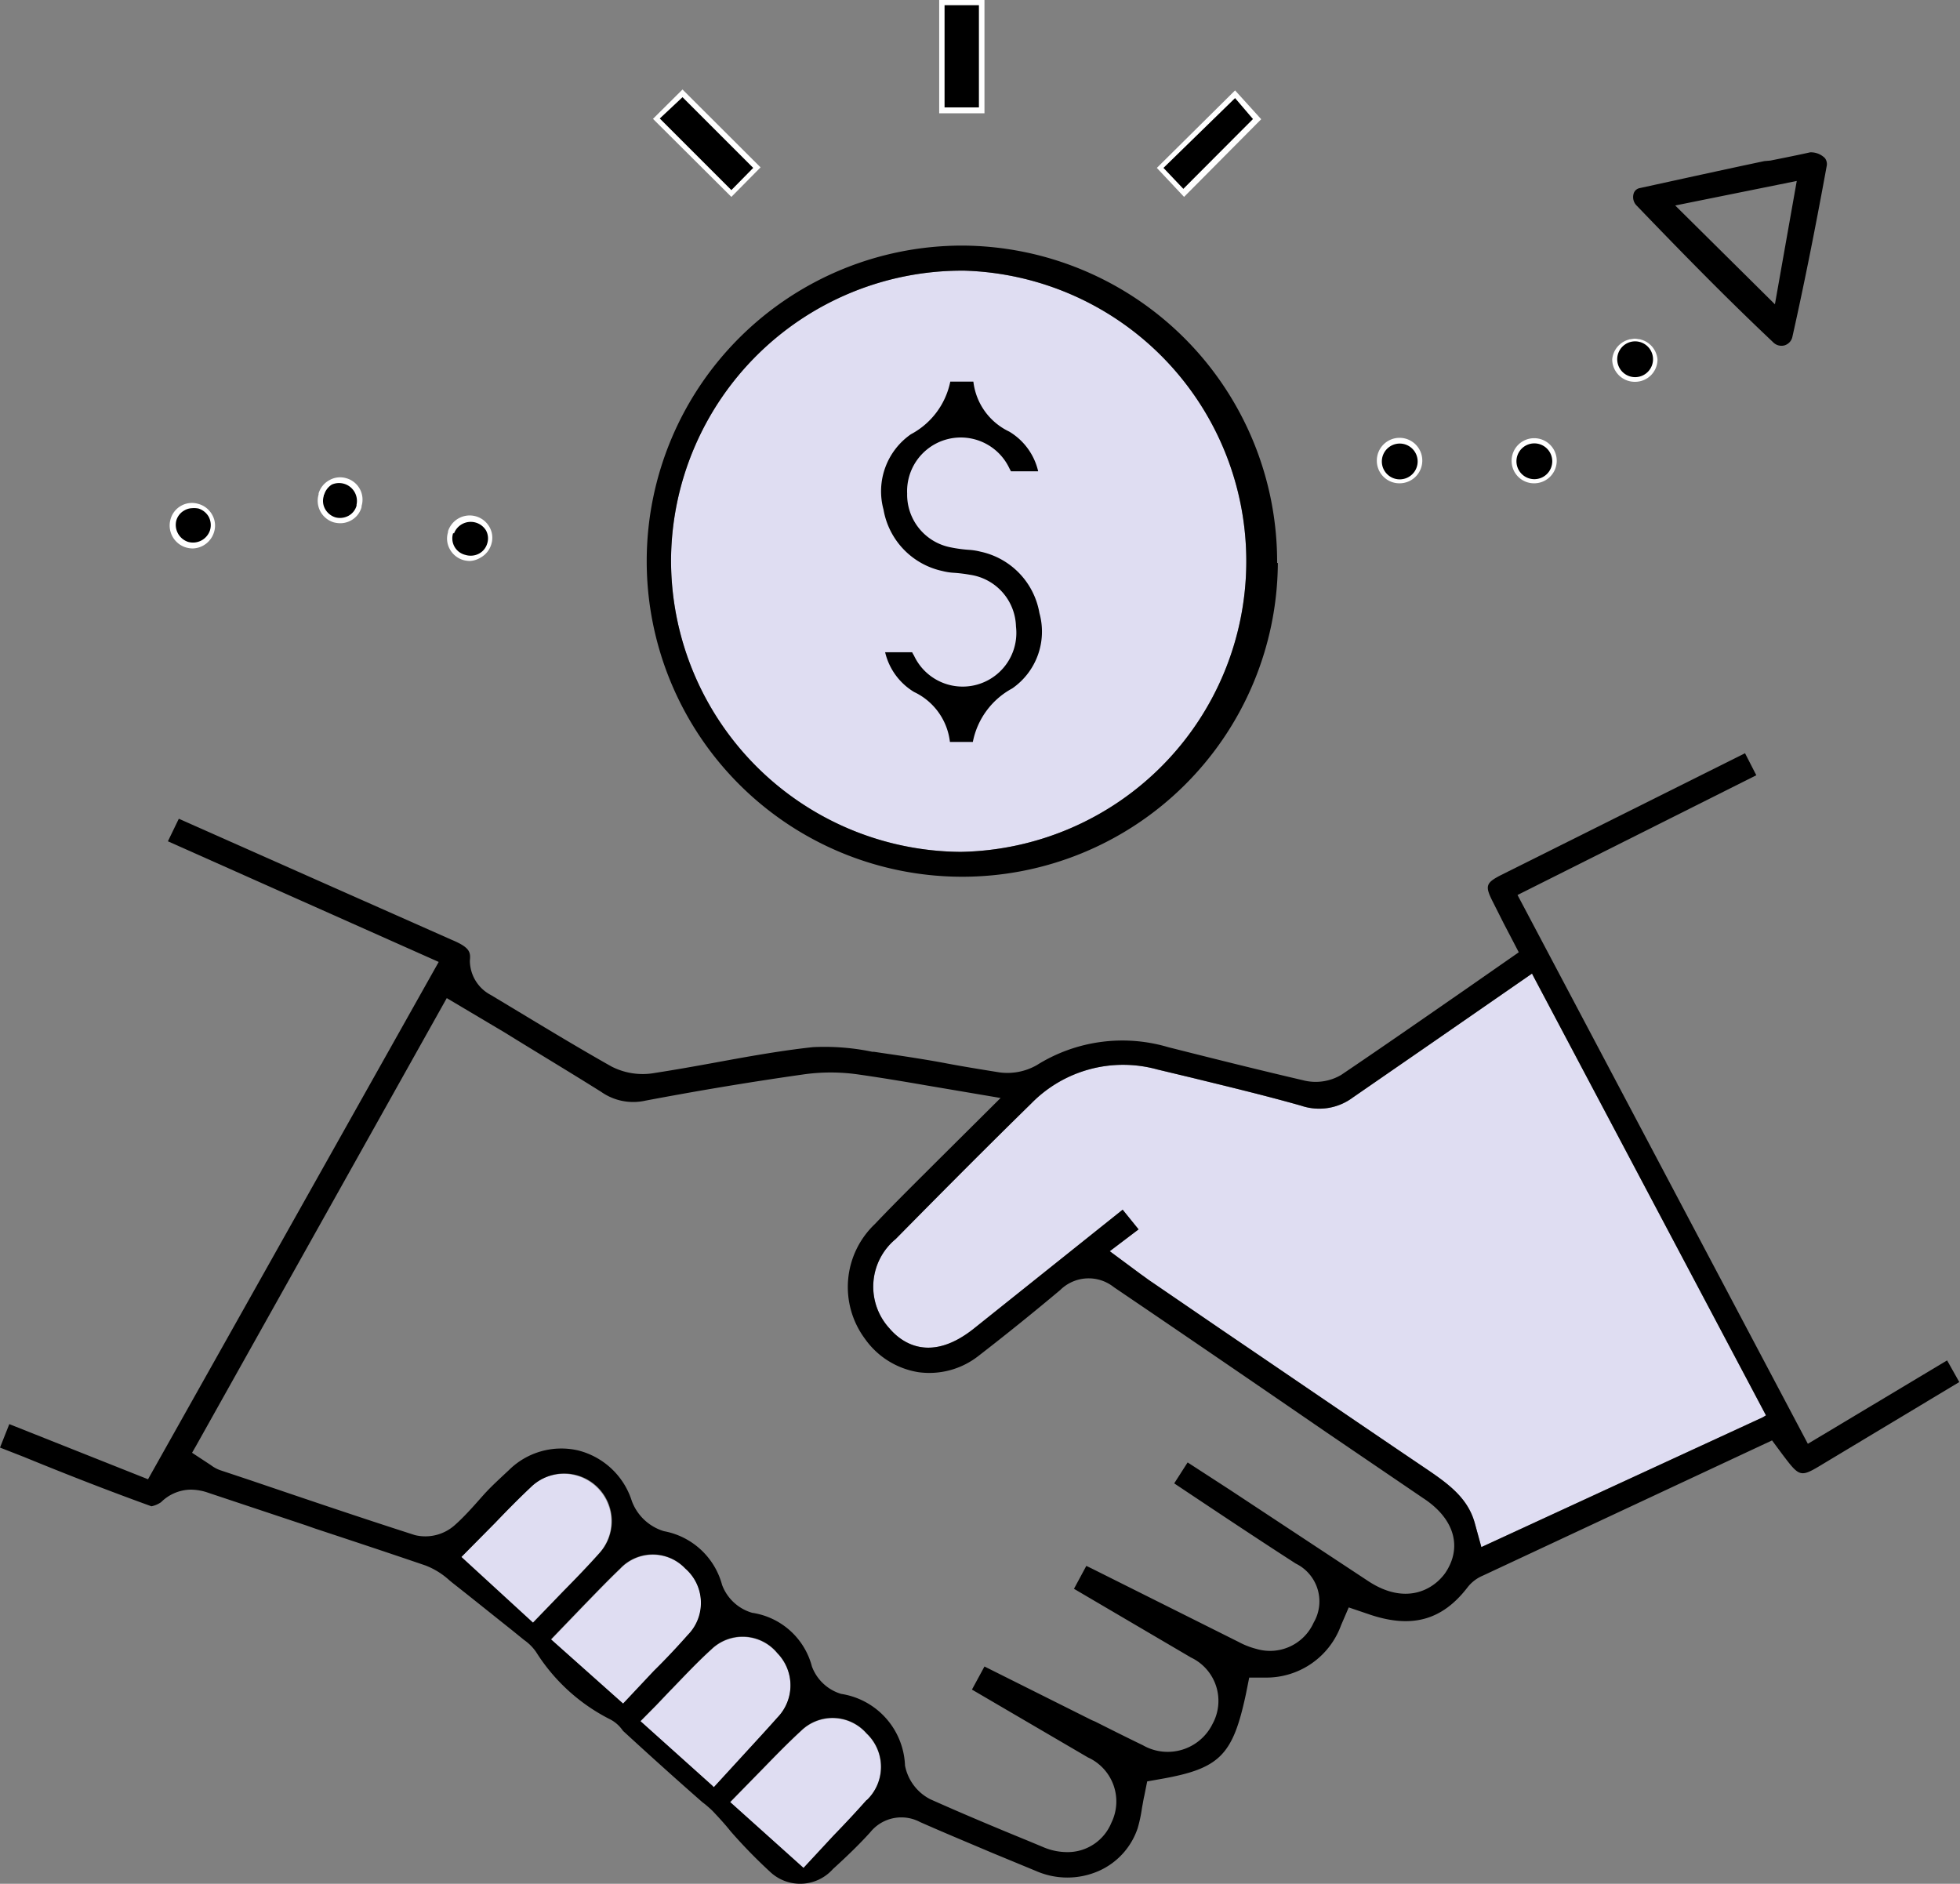
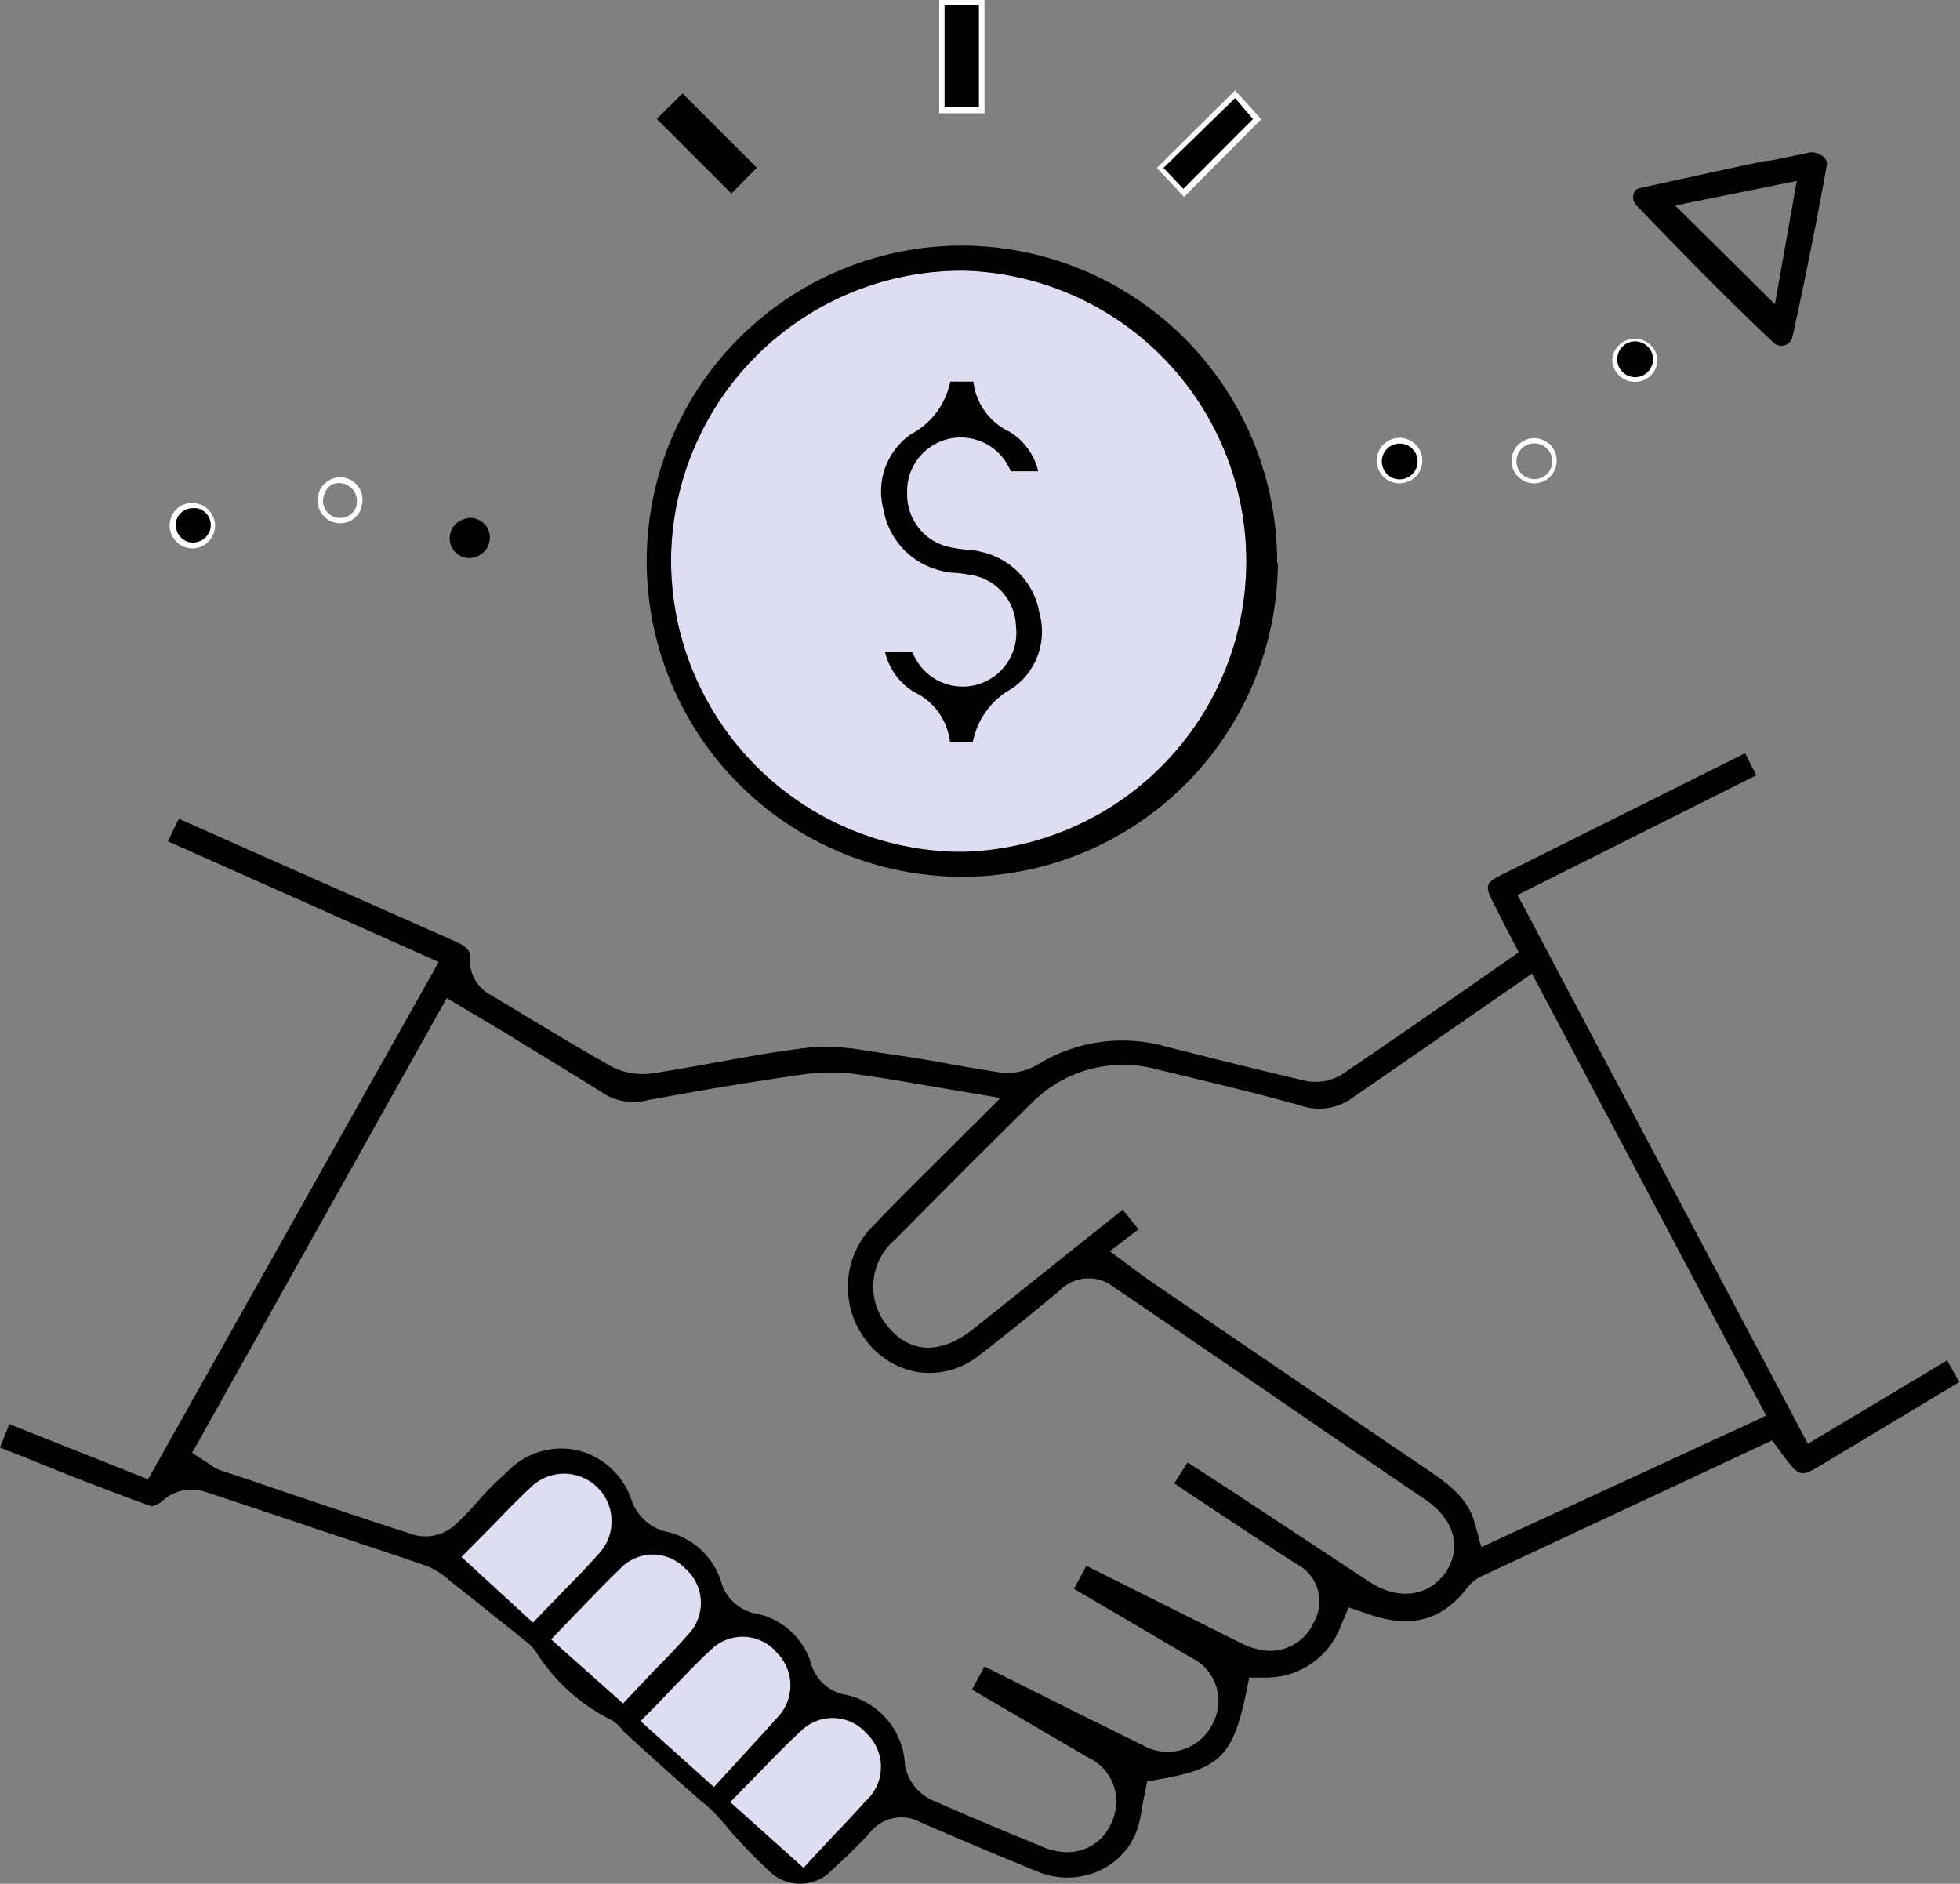
<svg xmlns="http://www.w3.org/2000/svg" viewBox="0 0 109.5 105.24">
  <rect x="0" y="0" width="109.5" height="105.24" fill="#808080" stroke="none" />
  <defs>
    <style>.cls-1{fill:#dfddf2;}.cls-2{fill:#fff;}</style>
  </defs>
  <g id="圖層_2" data-name="圖層 2">
    <g id="圖層_2-2" data-name="圖層 2">
-       <path class="cls-1" d="M98.48,79.18,82.76,86.43l-.37-1.35c-.41-1.47-1.58-2.26-2.93-3.17l-.34-.23c-3.52-2.38-7-4.76-10.87-7.39l-3.89-2.66c-.2-.13-.39-.28-.62-.44L62,69.9l1.61-1.22-.89-1.1-8.31,6.64c-2.41,1.92-4,.83-4.71,0a3.45,3.45,0,0,1,.34-5c2.8-2.84,5.16-5.21,7.57-7.57a7.18,7.18,0,0,1,7.06-1.9l1.88.45c2,.49,4.13,1,6.14,1.57a3.14,3.14,0,0,0,2.88-.45l4.56-3.15,5.46-3.78.07.14,13,24.54Z" />
      <path class="cls-1" d="M29.75,90.67l-4-3.67,1.89-1.91c.67-.7,1.31-1.35,2-2a2.66,2.66,0,0,1,3.81,3.71c-.66.74-1.34,1.44-2,2.11Z" />
      <path class="cls-1" d="M30.79,91.6l1.8-1.87c.67-.69,1.36-1.41,2.07-2.09a2.5,2.5,0,0,1,3.63,0,2.55,2.55,0,0,1,.14,3.72c-.61.69-1.23,1.35-1.89,2l-1.72,1.83Z" />
      <path class="cls-1" d="M39.78,99.76l-4-3.59.87-.88.81-.85.09-.09c.76-.79,1.45-1.52,2.21-2.21a2.51,2.51,0,0,1,3.67.23,2.58,2.58,0,0,1,0,3.6c-.61.69-1.25,1.38-1.9,2.09l-1.65,1.8Z" />
      <path class="cls-1" d="M48.42,100.57c-.61.69-1.23,1.35-1.86,2l-1.67,1.8-.1-.09-4-3.59,1.83-1.87c.69-.71,1.4-1.44,2.14-2.12a2.52,2.52,0,0,1,3.65.15A2.57,2.57,0,0,1,48.42,100.57Z" />
      <path class="cls-1" d="M53.69,47.59h-.06A16.29,16.29,0,0,1,37.49,31.17,16.26,16.26,0,0,1,53.76,15.12h.11a16.24,16.24,0,0,1-.18,32.47Z" />
      <path d="M108.78,76,101,80.66,84.78,50l13.34-6.69-.63-1.23-7.23,3.61-6.39,3.19c-.86.44-.92.61-.48,1.48L84,51.57l.85,1.63-3,2.09c-2.37,1.64-4.61,3.2-6.92,4.76a2.81,2.81,0,0,1-2.13.3c-2.62-.61-5.28-1.28-7.54-1.85a9,9,0,0,0-7.33,1,3.31,3.31,0,0,1-2.09.41c-1-.16-2.11-.34-3-.51s-2.1-.36-3.2-.52l-.81-.12-.09,0a13.1,13.1,0,0,0-3.33-.26c-1.84.2-3.7.54-5.5.87h0c-1.09.2-2.22.4-3.32.57a3.81,3.81,0,0,1-2.43-.36c-2.36-1.33-4.79-2.83-6.75-4a2.18,2.18,0,0,1-1.16-1.91c.05-.48,0-.74-1-1.16l-8.66-3.84-6.6-2.93L9.38,47l15.13,6.74-.08.14L8.27,82.64.52,79.56,0,80.87l1.33.52c2.44,1,4.75,1.9,7.13,2.76A1.46,1.46,0,0,0,9,83.92a2.4,2.4,0,0,1,1.65-.7,3,3,0,0,1,1,.18l5.46,1.82.51.18c2.06.68,4.11,1.36,6.16,2.06a4.25,4.25,0,0,1,1.31.81l.18.15c1.11.87,2.21,1.76,3.32,2.64l.69.56a2.66,2.66,0,0,1,.67.67,10.44,10.44,0,0,0,4.15,3.77,1.92,1.92,0,0,1,.7.63c1.5,1.38,3,2.73,4.45,4l0,0,.12.09c.18.15.32.27.45.4.35.37.7.75,1,1.13A29,29,0,0,0,43,104.55a2.45,2.45,0,0,0,3.53-.13c.89-.81,1.54-1.45,2.09-2.06a2.23,2.23,0,0,1,2.78-.57c1.22.54,2.49,1.07,3.6,1.54l.45.19,2.42,1a4.36,4.36,0,0,0,3.52,0,4,4,0,0,0,2.17-2.39A8,8,0,0,0,63.8,101c.05-.26.08-.47.13-.68l.16-.8.79-.14c3.28-.58,4-1.33,4.73-4.76h0l.18-.9.91,0a4.44,4.44,0,0,0,4.22-2.92l.43-1,1.06.36c2.43.85,4.16.38,5.6-1.51a2.12,2.12,0,0,1,.82-.62L99,80.47l.57.77c1,1.32,1,1.32,2.35.5l7.54-4.53Zm-79,14.65-4-3.67,1.89-1.91c.67-.7,1.31-1.35,2-2a2.66,2.66,0,0,1,3.81,3.71c-.66.74-1.34,1.44-2,2.11Zm1,.93,1.8-1.87c.67-.69,1.36-1.41,2.07-2.09a2.5,2.5,0,0,1,3.63,0,2.55,2.55,0,0,1,.14,3.72c-.61.69-1.23,1.35-1.89,2l-1.72,1.83Zm9,8.16-4-3.59.87-.88.81-.85.09-.09c.76-.79,1.45-1.52,2.21-2.21a2.51,2.51,0,0,1,3.67.23,2.58,2.58,0,0,1,0,3.6c-.61.69-1.25,1.38-1.9,2.09l-1.65,1.8Zm8.64.81c-.61.69-1.23,1.35-1.86,2l-1.67,1.8-.1-.09-4-3.59,1.83-1.87c.69-.71,1.4-1.44,2.14-2.12a2.52,2.52,0,0,1,3.65.15A2.57,2.57,0,0,1,48.42,100.57ZM80.74,87.88l0,0c-.72,1-2.28,1.78-4.3.45l-7.73-5.1L66.35,81.7l-.75,1.17,1.29.86c1.8,1.2,3.67,2.44,5.5,3.62a2.35,2.35,0,0,1,1,3.3,2.67,2.67,0,0,1-3.19,1.47,4.36,4.36,0,0,1-1-.39L61,87.63l-.31-.15L60,88.76l6.54,3.84a2.68,2.68,0,0,1,1.2,3.71,2.79,2.79,0,0,1-3.89,1.19c-.89-.43-1.79-.88-2.66-1.32L61,96.1l-6-3-.7,1.29,6.48,3.79a2.7,2.7,0,0,1,1.31,3.65,2.64,2.64,0,0,1-2.48,1.64,3.42,3.42,0,0,1-1.33-.28l-.84-.35c-1.81-.74-3.67-1.52-5.46-2.32a2.68,2.68,0,0,1-1.42-1.89,4.21,4.21,0,0,0-3.57-4,2.51,2.51,0,0,1-1.63-1.53,4.07,4.07,0,0,0-3.34-3,2.55,2.55,0,0,1-1.68-1.56,4.14,4.14,0,0,0-3.25-3,2.76,2.76,0,0,1-1.79-1.68,4.23,4.23,0,0,0-3-2.83,4.16,4.16,0,0,0-3.87,1.1c-.48.45-1,.92-1.42,1.39S26,84.68,25.41,85.2a2.47,2.47,0,0,1-2.23.56C20,84.74,16.8,83.65,14,82.7l-1.71-.57a1.93,1.93,0,0,1-.51-.28l-1.05-.69.23-.4,14-25,3.25,1.93C30,58.8,31.79,59.87,33.59,61a3.11,3.11,0,0,0,2.46.49c2.65-.5,5.55-1,8.86-1.47a10.84,10.84,0,0,1,3,0c1.27.18,2.53.39,3.86.62l4.13.7-3.4,3.38C51.22,66,50,67.2,48.88,68.38a4.85,4.85,0,0,0-.56,6.41,4.53,4.53,0,0,0,3,1.87,4.45,4.45,0,0,0,3.37-.93c1.59-1.23,3.11-2.46,4.54-3.66a2.26,2.26,0,0,1,3-.16c4,2.71,8,5.45,11.86,8.1l5.41,3.68C81.27,84.84,81.71,86.45,80.74,87.88Zm17.74-8.7L82.76,86.43l-.37-1.35c-.41-1.47-1.58-2.26-2.93-3.17l-.34-.23c-3.52-2.38-7-4.76-10.87-7.39l-3.89-2.66c-.2-.13-.39-.28-.62-.44L62,69.9l1.61-1.22-.89-1.1-8.31,6.64c-2.41,1.92-4,.83-4.71,0a3.45,3.45,0,0,1,.34-5c2.8-2.84,5.16-5.21,7.57-7.57a7.18,7.18,0,0,1,7.06-1.9l1.88.45c2,.49,4.13,1,6.14,1.57a3.14,3.14,0,0,0,2.88-.45l4.56-3.15,5.46-3.78.07.14,13,24.54Z" />
      <path d="M71.35,31.45A17.67,17.67,0,0,0,53.79,13.72h0a17.63,17.63,0,1,0,17.6,17.73ZM53.69,47.59h-.06A16.29,16.29,0,0,1,37.49,31.17,16.26,16.26,0,0,1,53.76,15.12h.11a16.24,16.24,0,0,1-.18,32.47Z" />
      <path d="M91.6,10.51a.44.44,0,0,0-.34.33.67.67,0,0,0,.18.65c2.49,2.59,5,5.16,7.61,7.62a.65.65,0,0,0,.66.18.64.64,0,0,0,.43-.49c.62-2.77,1.23-5.79,1.91-9.51a.55.55,0,0,0-.1-.46,1.11,1.11,0,0,0-.82-.32c-.67.15-1.42.3-2.22.46l0-.15,0,.15L98.57,9C96.29,9.48,93.94,10,91.6,10.51Zm8.78-.4L99.16,17l-5.57-5.52Z" />
      <polygon points="70.22 6.65 68.95 5.27 64.83 9.38 66.15 10.76 70.22 6.65" />
      <path class="cls-2" d="M66.15,11,64.63,9.38,69,5.05l1.46,1.61ZM65,9.38l1.11,1.17L70,6.65,69,5.48Z" />
      <rect x="52.62" y="0.15" width="2.22" height="6.04" />
      <path class="cls-2" d="M55,6.33H52.47V0H55ZM52.77,6h1.92V.29H52.77Z" />
      <polygon points="38.13 5.22 36.69 6.64 40.86 10.81 42.28 9.37 38.13 5.22" />
-       <path class="cls-2" d="M40.86,11,36.48,6.64,38.13,5l4.36,4.35Zm-4-4.38,4,4,1.22-1.24L38.13,5.43Z" />
      <rect x="90.22" y="18.93" width="2.24" height="2.26" rx="1.1" />
      <path class="cls-2" d="M91.35,21.33a1.26,1.26,0,0,1-1.28-1.25v0a1.27,1.27,0,0,1,2.53,0v0A1.25,1.25,0,0,1,91.35,21.33Zm0-2.26a1,1,0,0,0-1,1v0a1,1,0,0,0,2,0v0A1,1,0,0,0,91.35,19.07Z" />
      <rect x="77.06" y="24.59" width="2.24" height="2.22" rx="1.1" />
      <path class="cls-2" d="M78.2,27a1.26,1.26,0,0,1-1.28-1.25v0A1.27,1.27,0,1,1,78.2,27Zm0-2.22a1,1,0,0,0-1,1v0a1,1,0,1,0,1-1Z" />
-       <rect x="84.59" y="24.57" width="2.23" height="2.24" rx="1.1" />
      <path class="cls-2" d="M85.72,27a1.25,1.25,0,0,1-1.27-1.25v0A1.26,1.26,0,1,1,85.72,27Zm0-2.23a1,1,0,0,0-1,1v0a1,1,0,1,0,1-1Z" />
-       <rect x="17.89" y="26.84" width="2.27" height="2.21" rx="1.1" transform="translate(-13.18 38.24) rotate(-73.49)" />
      <path class="cls-2" d="M19,29.23a1.49,1.49,0,0,1-.36-.05,1.26,1.26,0,0,1-.84-1.56v-.06a1.25,1.25,0,0,1,.61-.74,1.21,1.21,0,0,1,.95-.1,1.24,1.24,0,0,1,.84,1.55l0,.06a1.21,1.21,0,0,1-.6.75A1.23,1.23,0,0,1,19,29.23Zm-.91-1.59v.06a.93.93,0,0,0,.07.73,1,1,0,0,0,.57.47,1,1,0,0,0,.73-.08.93.93,0,0,0,.46-.57l0-.06a1,1,0,0,0-1.38-1.12A1,1,0,0,0,18.11,27.64Z" />
      <rect x="25.12" y="28.95" width="2.26" height="2.23" rx="1.1" transform="translate(-10.04 46.68) rotate(-73.49)" />
-       <path class="cls-2" d="M26.25,31.34a1.49,1.49,0,0,1-.36-.05,1.26,1.26,0,0,1-.76-.61,1.21,1.21,0,0,1-.1-.95v-.05a1.27,1.27,0,0,1,2.32-.23,1.21,1.21,0,0,1,.1.95v0a1.26,1.26,0,0,1-.6.75A1.27,1.27,0,0,1,26.25,31.34Zm-.93-1.57v0A.95.95,0,0,0,26,31a1,1,0,0,0,.76-.07.94.94,0,0,0,.46-.57v0a.93.93,0,0,0-.07-.73,1,1,0,0,0-1.79.18Z" />
      <rect x="9.63" y="28.25" width="2.24" height="2.24" rx="1.1" transform="translate(-20.46 31.33) rotate(-73.49)" />
      <path class="cls-2" d="M10.76,30.64a1.48,1.48,0,0,1-.35-.05A1.28,1.28,0,0,1,9.53,29v0a1.24,1.24,0,0,1,1.55-.85,1.26,1.26,0,0,1,.78.62,1.21,1.21,0,0,1,.1.95A1.28,1.28,0,0,1,10.76,30.64Zm0-2.25a.89.89,0,0,0-.45.12.94.94,0,0,0-.46.57v0a1,1,0,0,0,.65,1.19,1,1,0,0,0,1.23-.64,1,1,0,0,0-.07-.76,1,1,0,0,0-.57-.46A1.25,1.25,0,0,0,10.73,28.39Z" />
      <path d="M56.55,38.46a3.86,3.86,0,0,0,1.52-4.21,4.24,4.24,0,0,0-3.29-3.43,3.53,3.53,0,0,0-.61-.1,7.71,7.71,0,0,1-1.1-.15,3,3,0,0,1-2.39-3,3,3,0,0,1,5.71-1.41l.09.17H58a3.5,3.5,0,0,0-1.62-2.22,3.54,3.54,0,0,1-2-2.79H53.09a4.3,4.3,0,0,1-2.2,2.94,3.88,3.88,0,0,0-1.53,4.21,4.25,4.25,0,0,0,3.29,3.43,3.28,3.28,0,0,0,.65.1,8.3,8.3,0,0,1,.89.11A3,3,0,0,1,56.76,35a3,3,0,0,1-5.7,1.62,1.62,1.62,0,0,1-.1-.18H49.45a3.54,3.54,0,0,0,1.62,2.22,3.53,3.53,0,0,1,2,2.79h1.28A4.34,4.34,0,0,1,56.55,38.46Z" />
    </g>
  </g>
</svg>